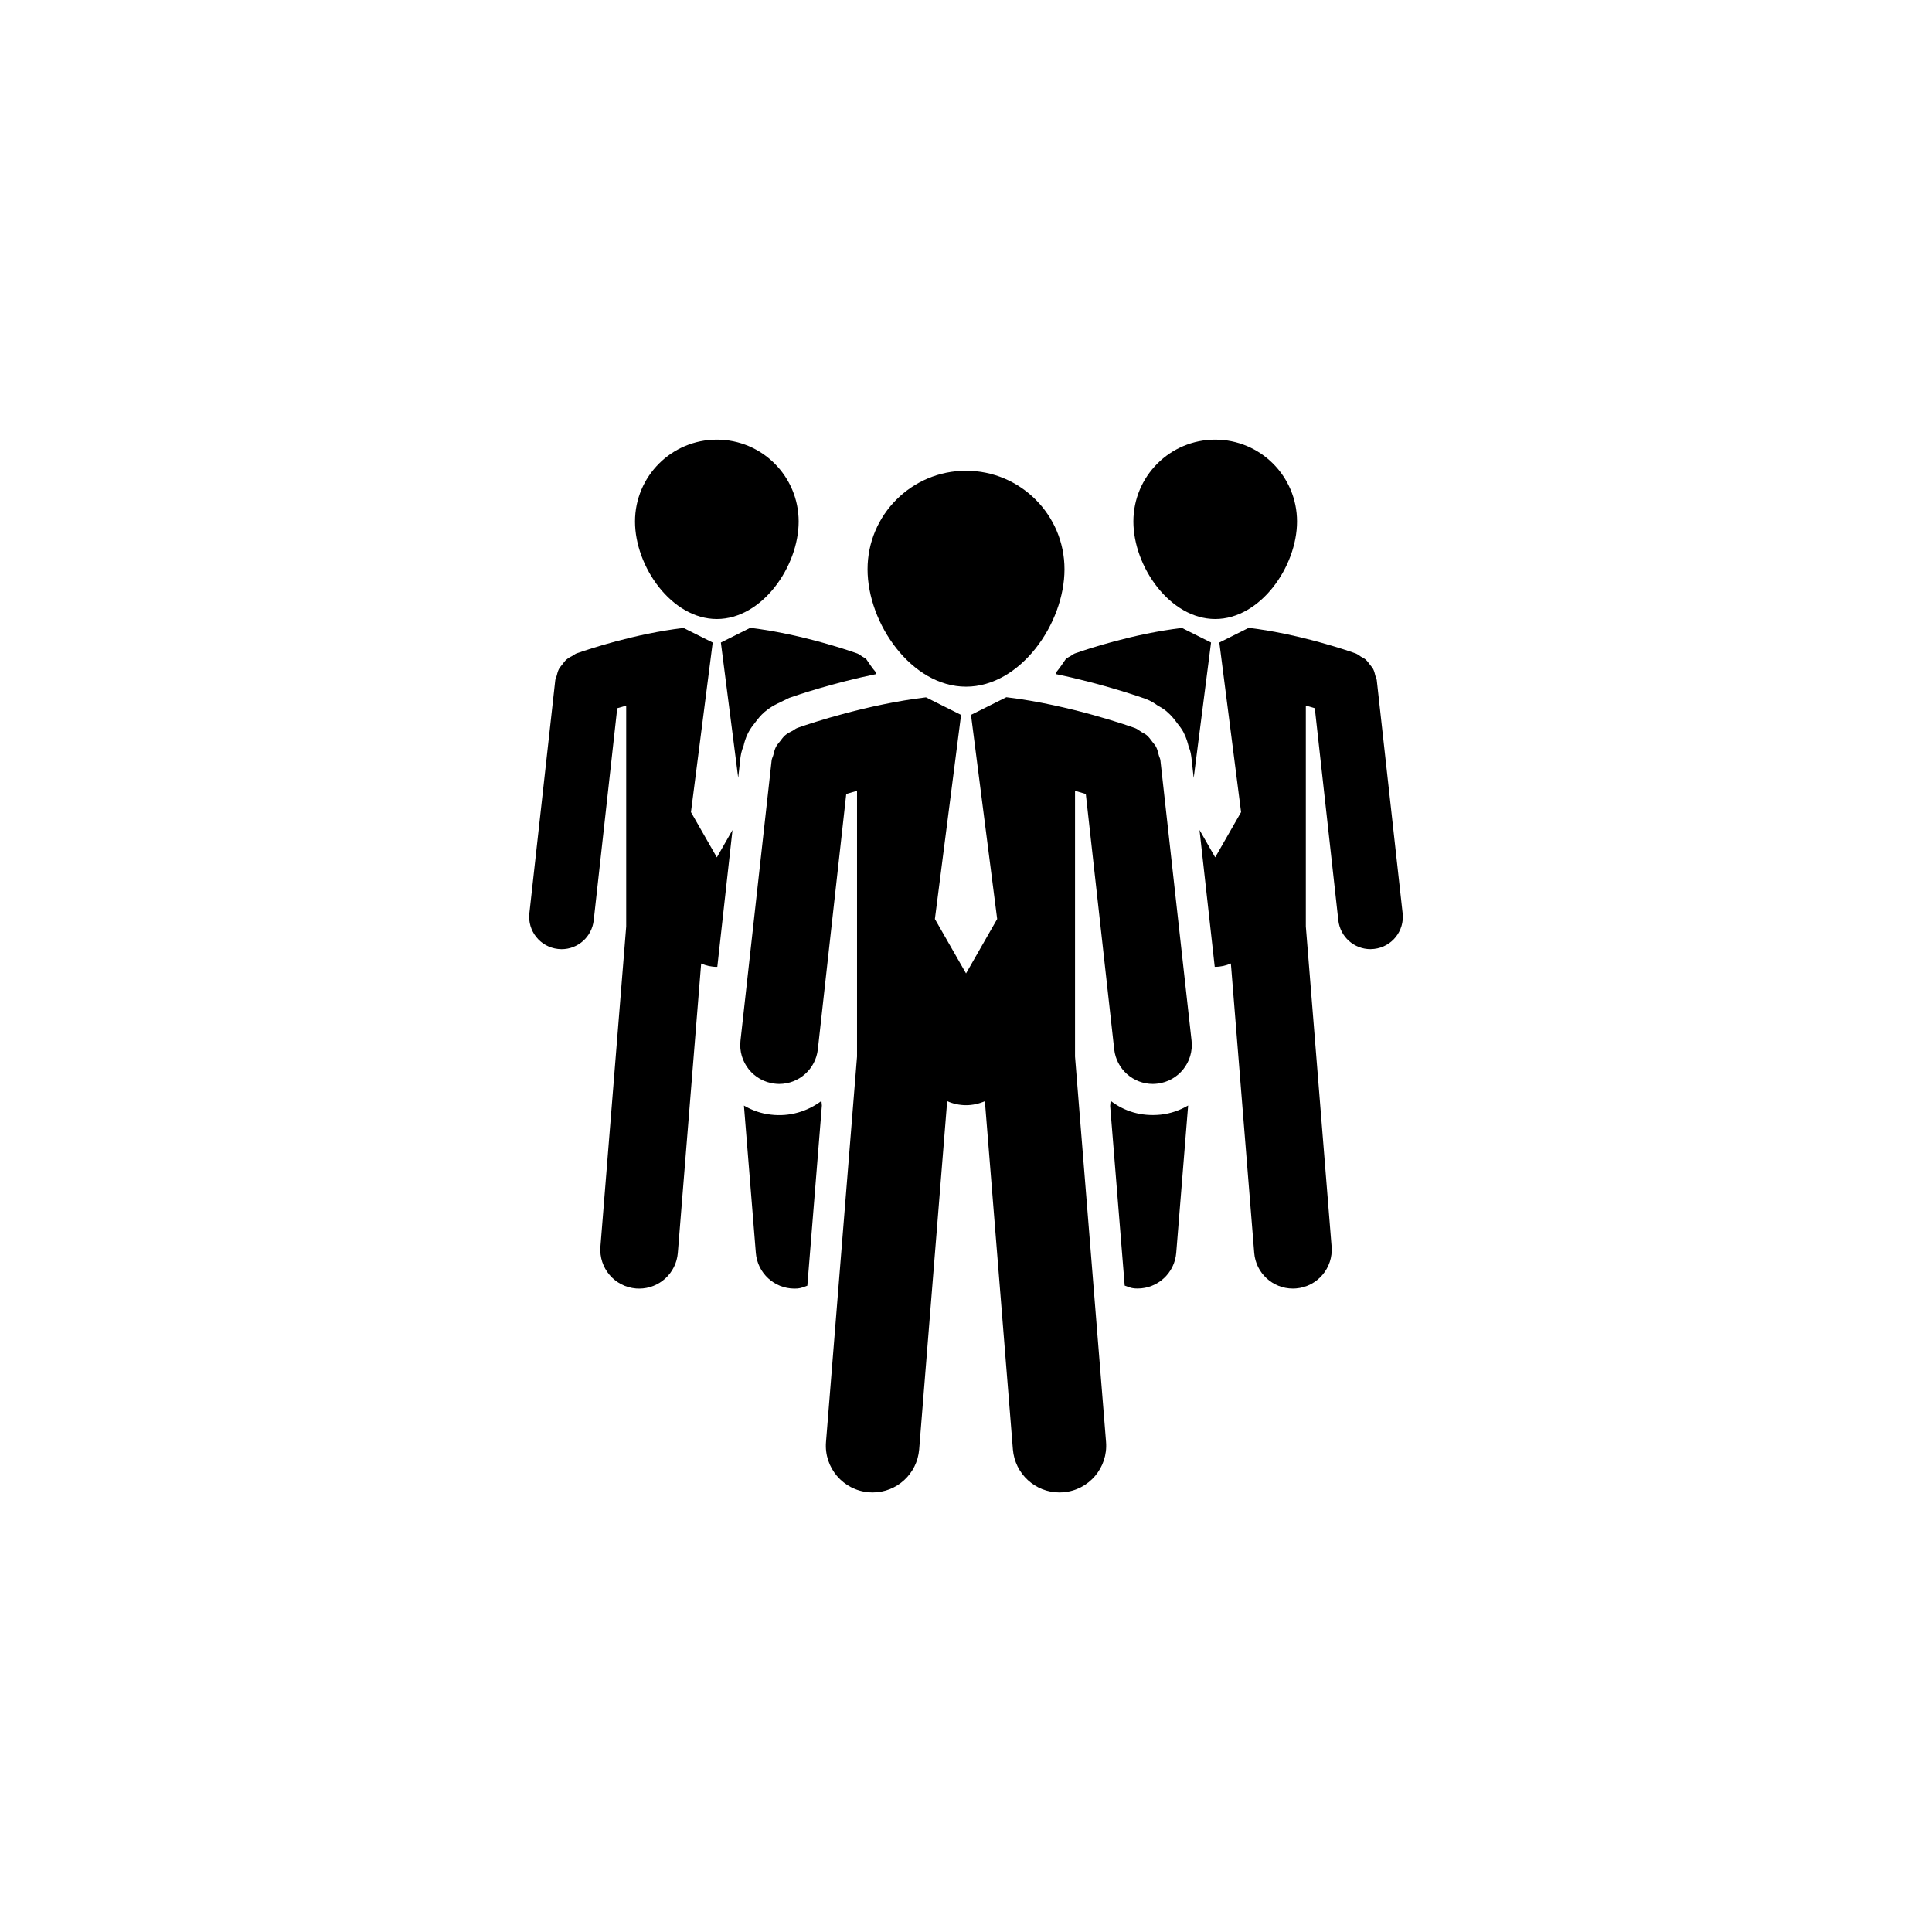
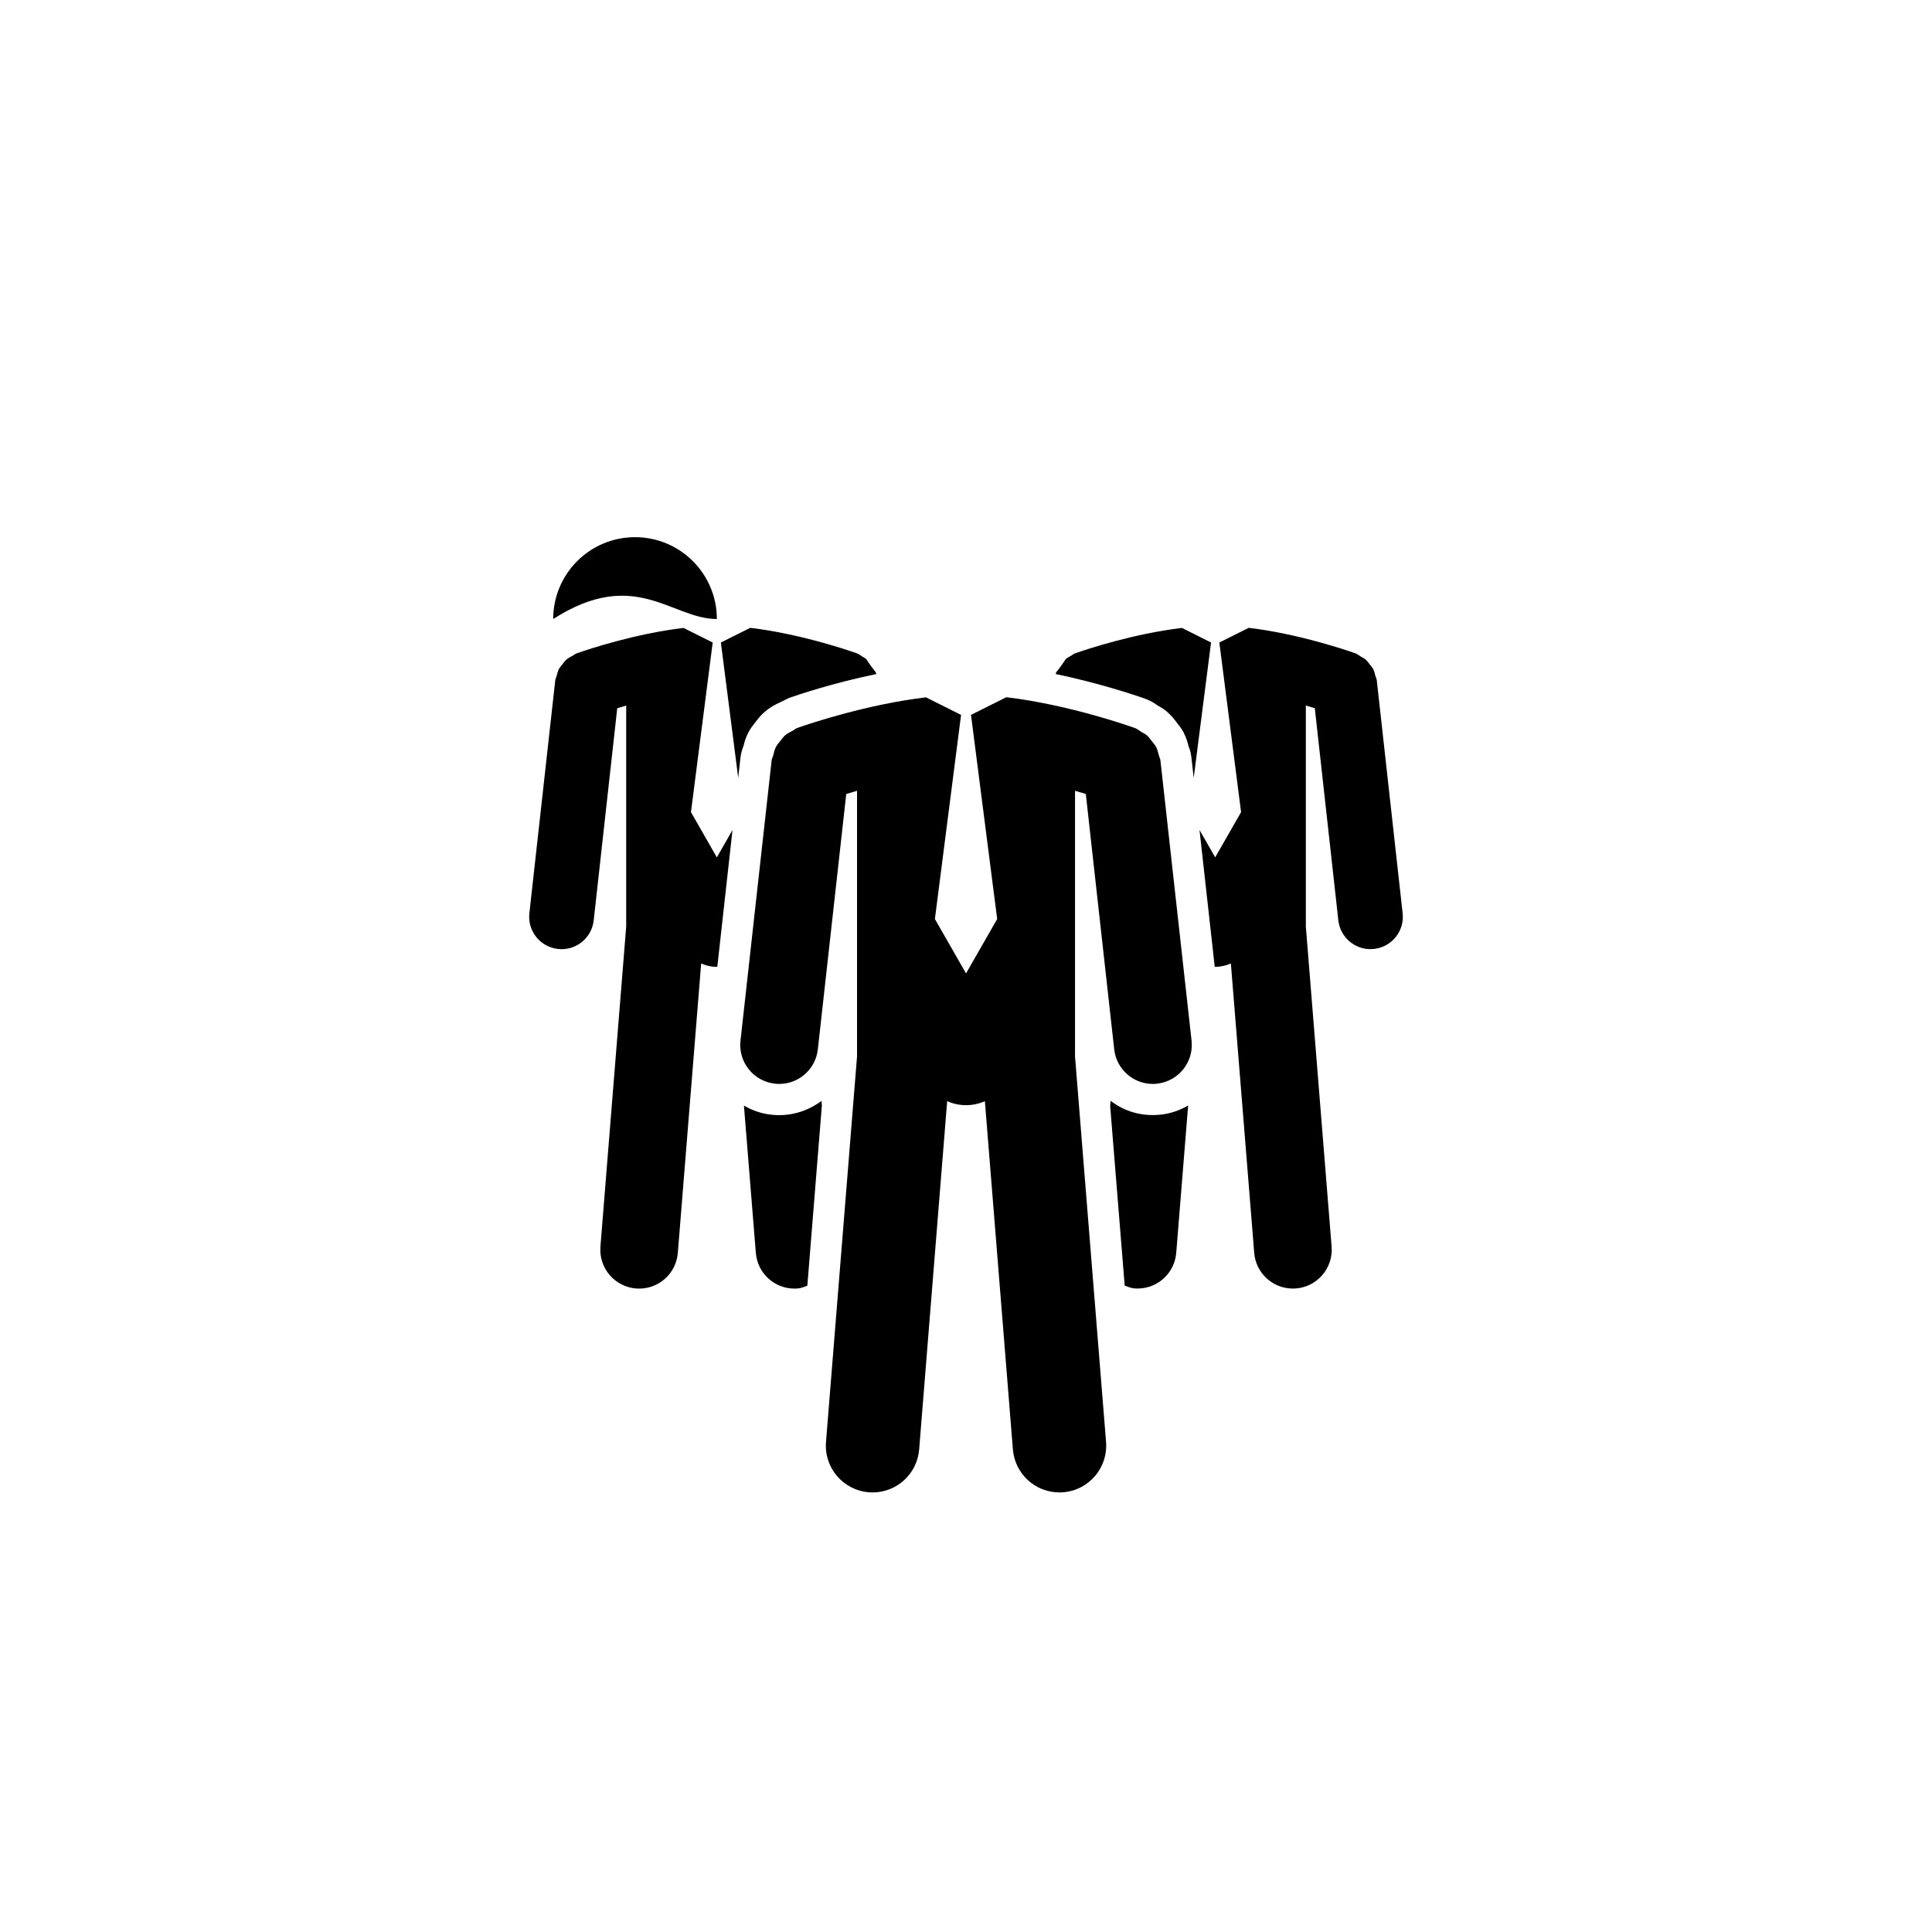
<svg xmlns="http://www.w3.org/2000/svg" version="1.1" id="Layer_1" x="0px" y="0px" width="50px" height="50px" viewBox="0 0 50 50" enable-background="new 0 0 50 50" xml:space="preserve">
  <g>
-     <path d="M18.552,16.02c1.168,0,2.117-1.355,2.117-2.524c0-1.17-0.949-2.118-2.117-2.118c-1.17,0-2.118,0.948-2.118,2.118   C16.434,14.664,17.382,16.02,18.552,16.02z" />
-     <path d="M31.45,16.02c1.168,0,2.117-1.355,2.117-2.524c0-1.17-0.949-2.118-2.117-2.118c-1.17,0-2.118,0.948-2.118,2.118   C29.332,14.664,30.28,16.02,31.45,16.02z" />
+     <path d="M18.552,16.02c0-1.17-0.949-2.118-2.117-2.118c-1.17,0-2.118,0.948-2.118,2.118   C16.434,14.664,17.382,16.02,18.552,16.02z" />
    <path d="M19.953,28.847c-0.25-0.027-0.485-0.109-0.7-0.235l0.308,3.813c0.042,0.525,0.481,0.924,0.999,0.924   c0.028,0,0.055-0.001,0.082-0.003c0.091-0.007,0.17-0.043,0.252-0.072l0.376-4.664l-0.011-0.119   C20.901,28.762,20.436,28.905,19.953,28.847z" />
    <path d="M19.245,19.297c0.014-0.062,0.046-0.192,0.118-0.333c0.062-0.118,0.13-0.202,0.171-0.253   c0.077-0.101,0.148-0.196,0.258-0.29c0.121-0.105,0.24-0.167,0.32-0.208l0.315-0.153c0.215-0.075,1.128-0.385,2.253-0.616   c-0.005-0.017-0.011-0.032-0.016-0.049c-0.092-0.107-0.171-0.228-0.252-0.346c-0.029-0.019-0.06-0.036-0.09-0.054   c-0.046-0.028-0.085-0.064-0.137-0.084c-0.067-0.024-1.392-0.498-2.768-0.663l-0.756,0.378h-0.005l0.449,3.503l0.06-0.538   C19.184,19.45,19.226,19.347,19.245,19.297z" />
    <path d="M17.882,21.018l0.563-4.392h-0.006l-0.749-0.375c-1.251,0.148-2.459,0.55-2.721,0.643c-0.002,0-0.004,0.001-0.006,0.001   c-0.024,0.008-0.041,0.015-0.047,0.017c-0.035,0.013-0.061,0.04-0.094,0.057c-0.057,0.03-0.112,0.057-0.162,0.1   c-0.043,0.037-0.074,0.083-0.108,0.127c-0.031,0.041-0.065,0.076-0.089,0.122c-0.028,0.057-0.042,0.116-0.058,0.178   c-0.01,0.038-0.031,0.071-0.035,0.111L13.7,23.635c-0.051,0.459,0.28,0.873,0.74,0.924c0.031,0.004,0.062,0.006,0.093,0.006   c0.422,0,0.783-0.316,0.832-0.745l0.609-5.491c0.071-0.021,0.149-0.045,0.232-0.068v5.716l-0.667,8.286   c-0.044,0.554,0.368,1.038,0.922,1.083c0.027,0.002,0.054,0.003,0.081,0.003c0.519,0,0.958-0.398,1-0.924l0.604-7.49   c0.124,0.055,0.261,0.087,0.405,0.087c0.004,0,0.008-0.001,0.013-0.001l0.393-3.54l-0.405,0.708L17.882,21.018z" />
    <path d="M31.338,16.626l-0.749-0.375c-1.251,0.148-2.459,0.55-2.721,0.643c-0.002,0-0.004,0.001-0.006,0.001   c-0.024,0.008-0.041,0.015-0.047,0.017c-0.035,0.013-0.061,0.04-0.094,0.057c-0.047,0.025-0.092,0.051-0.135,0.083   c-0.081,0.117-0.159,0.236-0.25,0.344c-0.006,0.016-0.011,0.032-0.016,0.048c1.264,0.262,2.273,0.623,2.328,0.643   c0.146,0.053,0.248,0.126,0.304,0.166c0.094,0.052,0.168,0.098,0.236,0.154c0.138,0.117,0.224,0.234,0.279,0.311   c0.068,0.083,0.122,0.156,0.165,0.239c0.077,0.148,0.11,0.282,0.132,0.371c0.01,0.019,0.053,0.122,0.068,0.261l0.061,0.544   l0.449-3.505H31.338z" />
    <path d="M28.743,28.489l-0.012,0.133l0.376,4.65c0.082,0.029,0.161,0.065,0.253,0.072c0.027,0.002,0.054,0.003,0.081,0.003   c0.519,0,0.958-0.398,1-0.924l0.308-3.813c-0.216,0.126-0.455,0.209-0.711,0.237C29.527,28.898,29.096,28.759,28.743,28.489z" />
    <path d="M35.631,17.605c-0.004-0.039-0.025-0.072-0.035-0.11c-0.016-0.062-0.029-0.122-0.058-0.18   c-0.021-0.039-0.052-0.071-0.079-0.107c-0.038-0.052-0.075-0.103-0.124-0.145c-0.034-0.028-0.075-0.046-0.113-0.068   c-0.046-0.028-0.085-0.064-0.137-0.084c-0.067-0.024-1.392-0.498-2.768-0.663l-0.756,0.378h-0.005l0.563,4.392l-0.67,1.17   l-0.406-0.709l0.394,3.541c0.005,0,0.009,0.001,0.013,0.001c0.145,0,0.281-0.032,0.405-0.087l0.604,7.49   c0.042,0.525,0.481,0.924,1,0.924c0.027,0,0.054-0.001,0.081-0.003c0.554-0.045,0.966-0.529,0.922-1.083l-0.667-8.286V18.26   c0.083,0.023,0.161,0.047,0.232,0.068l0.609,5.491c0.049,0.429,0.41,0.745,0.832,0.745c0.03,0,0.062-0.003,0.094-0.006   c0.459-0.051,0.79-0.465,0.738-0.924L35.631,17.605z" />
-     <path d="M25.001,17.771c1.406,0,2.548-1.632,2.548-3.039s-1.142-2.549-2.548-2.549c-1.407,0-2.549,1.142-2.549,2.549   S23.594,17.771,25.001,17.771z" />
    <path d="M29.99,19.546c-0.02-0.074-0.035-0.147-0.07-0.216c-0.025-0.048-0.062-0.086-0.095-0.129   c-0.046-0.063-0.09-0.124-0.149-0.175c-0.041-0.034-0.09-0.055-0.136-0.082c-0.055-0.034-0.103-0.078-0.165-0.101   c-0.08-0.029-1.675-0.601-3.331-0.799l-0.909,0.454h-0.006l0.678,5.286l-0.806,1.408l-0.806-1.408l0.678-5.286h-0.008l-0.901-0.451   c-1.505,0.18-2.959,0.663-3.274,0.773c-0.002,0.001-0.004,0.002-0.007,0.002c-0.028,0.01-0.049,0.018-0.056,0.021   c-0.043,0.016-0.073,0.048-0.112,0.068c-0.068,0.036-0.137,0.067-0.195,0.118c-0.052,0.045-0.09,0.101-0.131,0.154   c-0.038,0.049-0.079,0.091-0.107,0.146c-0.034,0.067-0.05,0.14-0.069,0.214c-0.012,0.046-0.037,0.086-0.043,0.135l-0.806,7.255   c-0.062,0.553,0.337,1.051,0.89,1.112c0.038,0.005,0.075,0.007,0.113,0.007c0.506,0,0.942-0.381,0.999-0.896l0.735-6.608   c0.085-0.026,0.179-0.054,0.279-0.082v6.878l-0.803,9.974c-0.054,0.665,0.442,1.248,1.108,1.302   c0.033,0.002,0.065,0.004,0.099,0.004c0.624,0,1.152-0.479,1.204-1.112l0.725-9.014c0.149,0.066,0.314,0.104,0.488,0.104   s0.339-0.038,0.488-0.104l0.725,9.014c0.052,0.633,0.58,1.112,1.204,1.112c0.033,0,0.065-0.002,0.099-0.004   c0.666-0.054,1.161-0.637,1.108-1.302l-0.803-9.974v-6.878c0.101,0.028,0.194,0.056,0.279,0.082l0.735,6.608   c0.057,0.516,0.493,0.896,0.999,0.896c0.038,0,0.075-0.003,0.113-0.007c0.553-0.062,0.951-0.56,0.89-1.112l-0.806-7.255   C30.027,19.632,30.002,19.592,29.99,19.546z" />
  </g>
</svg>